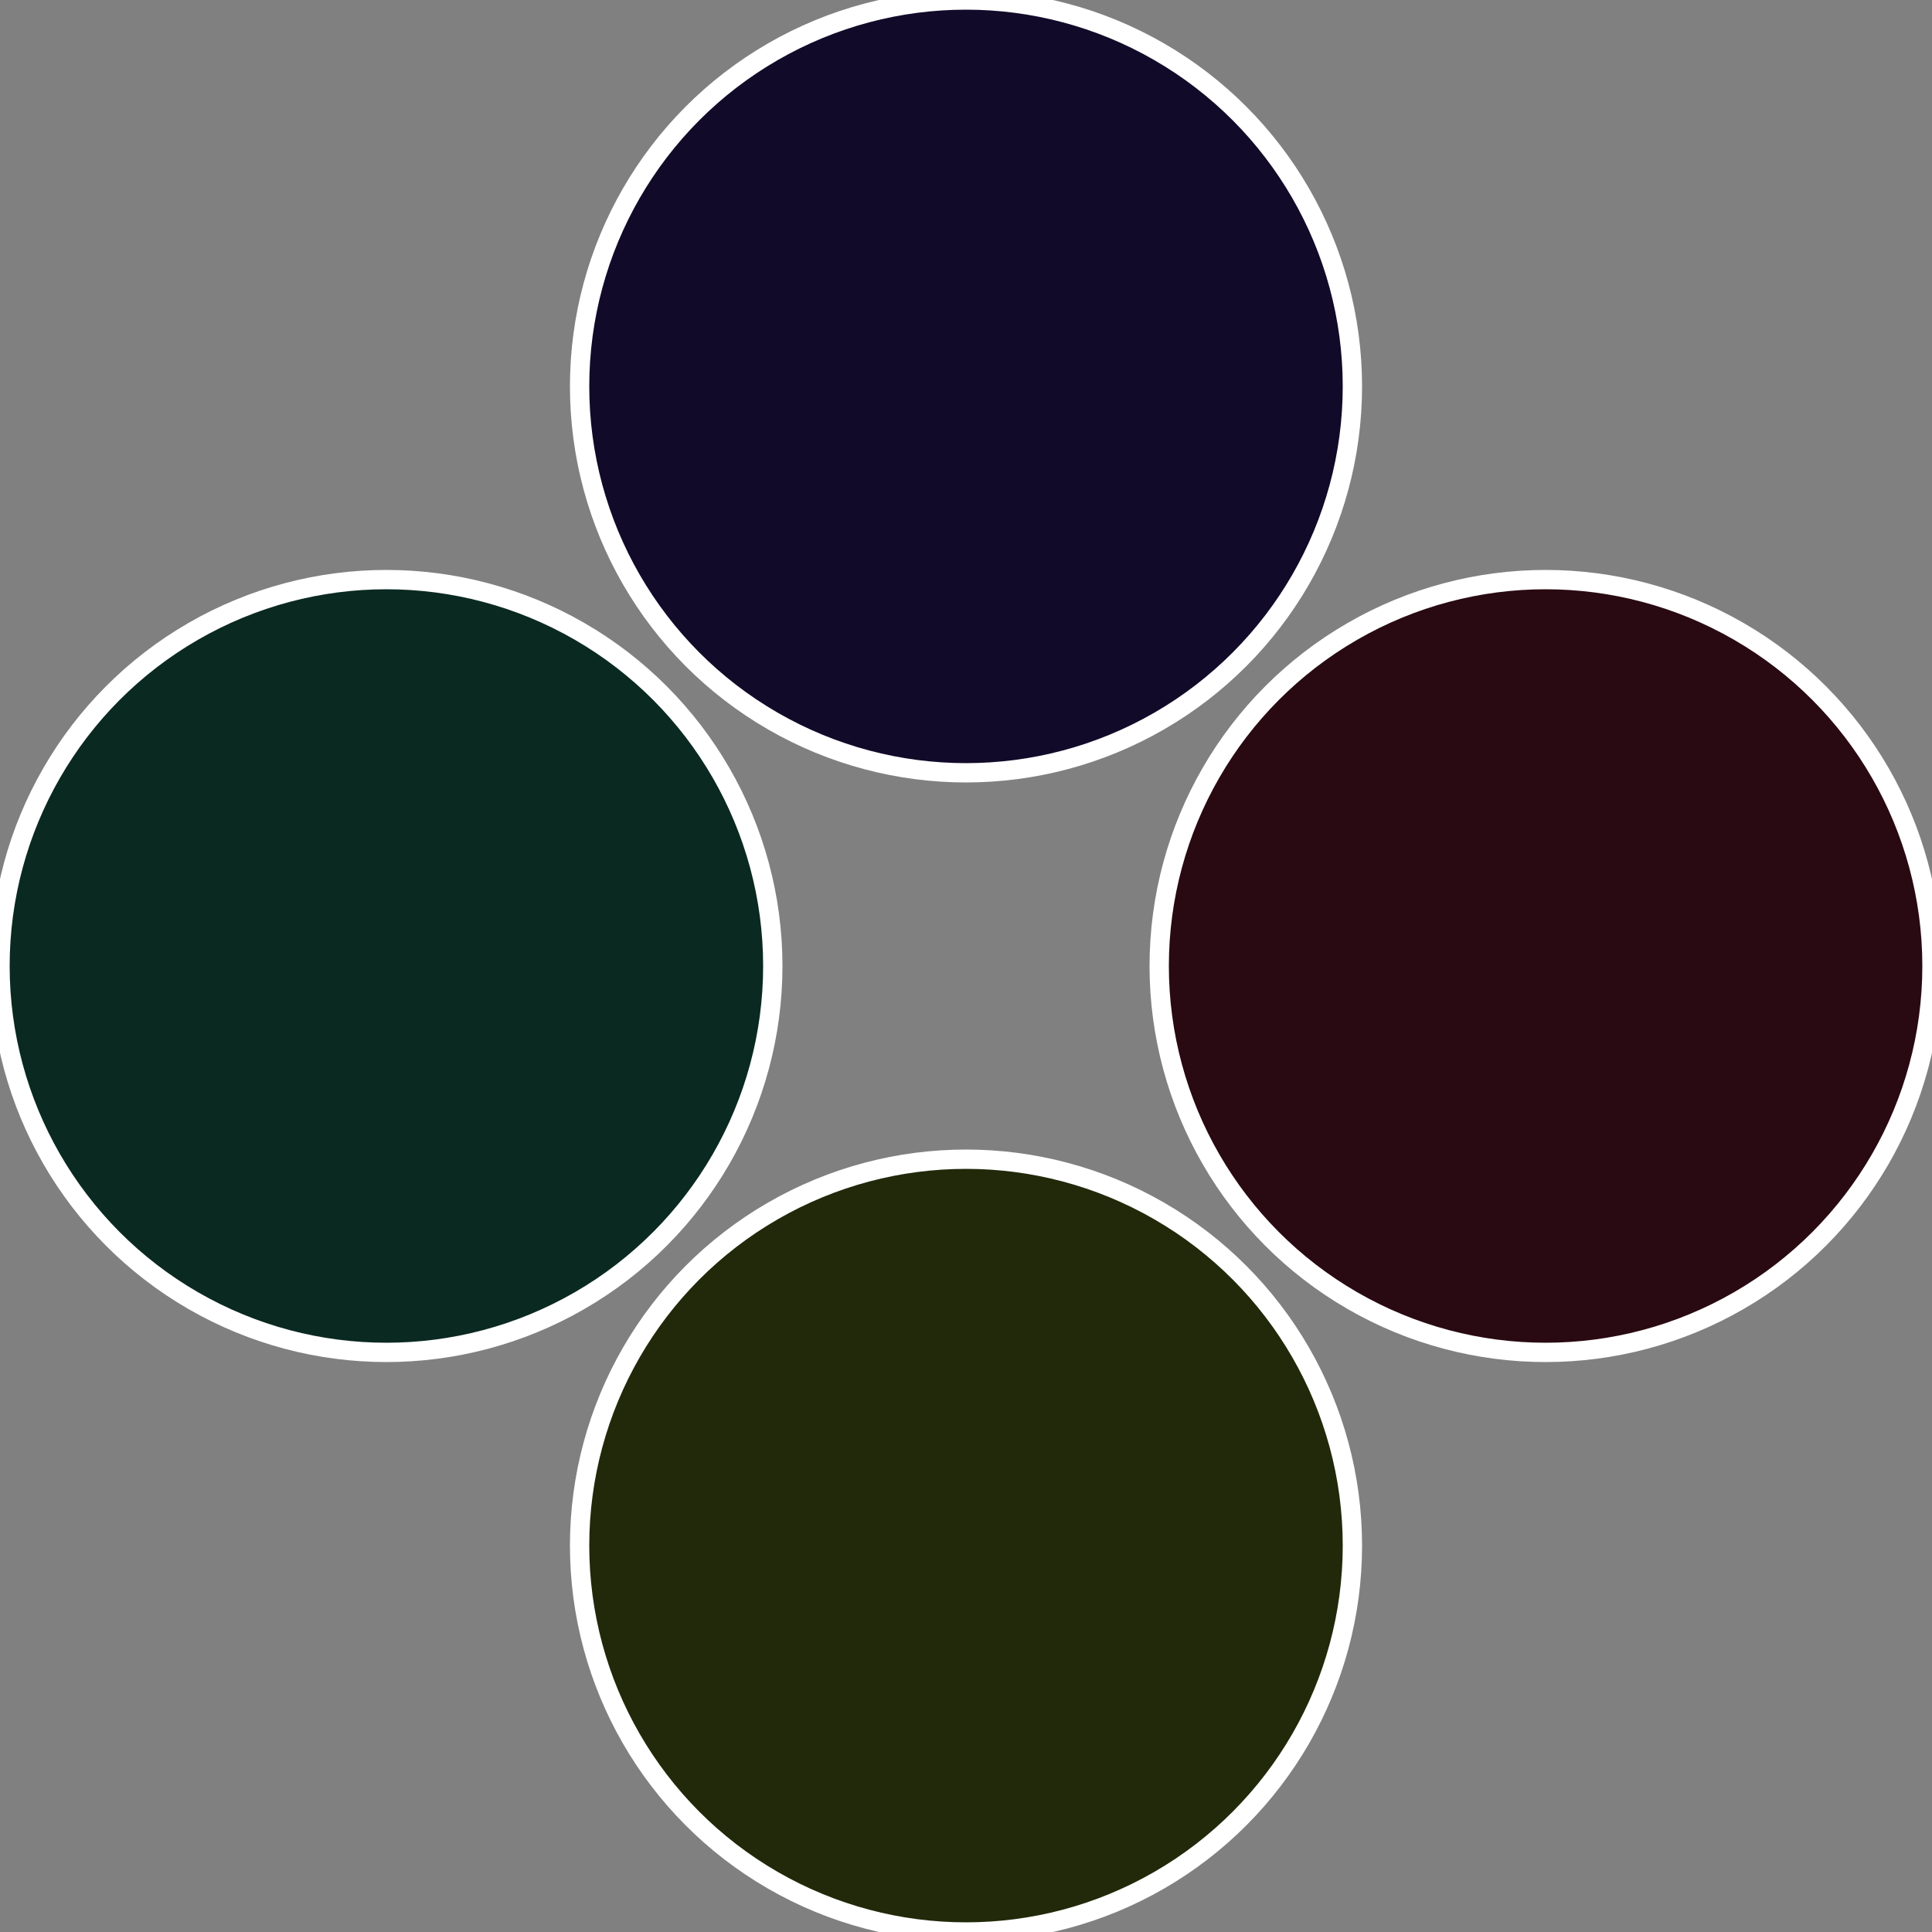
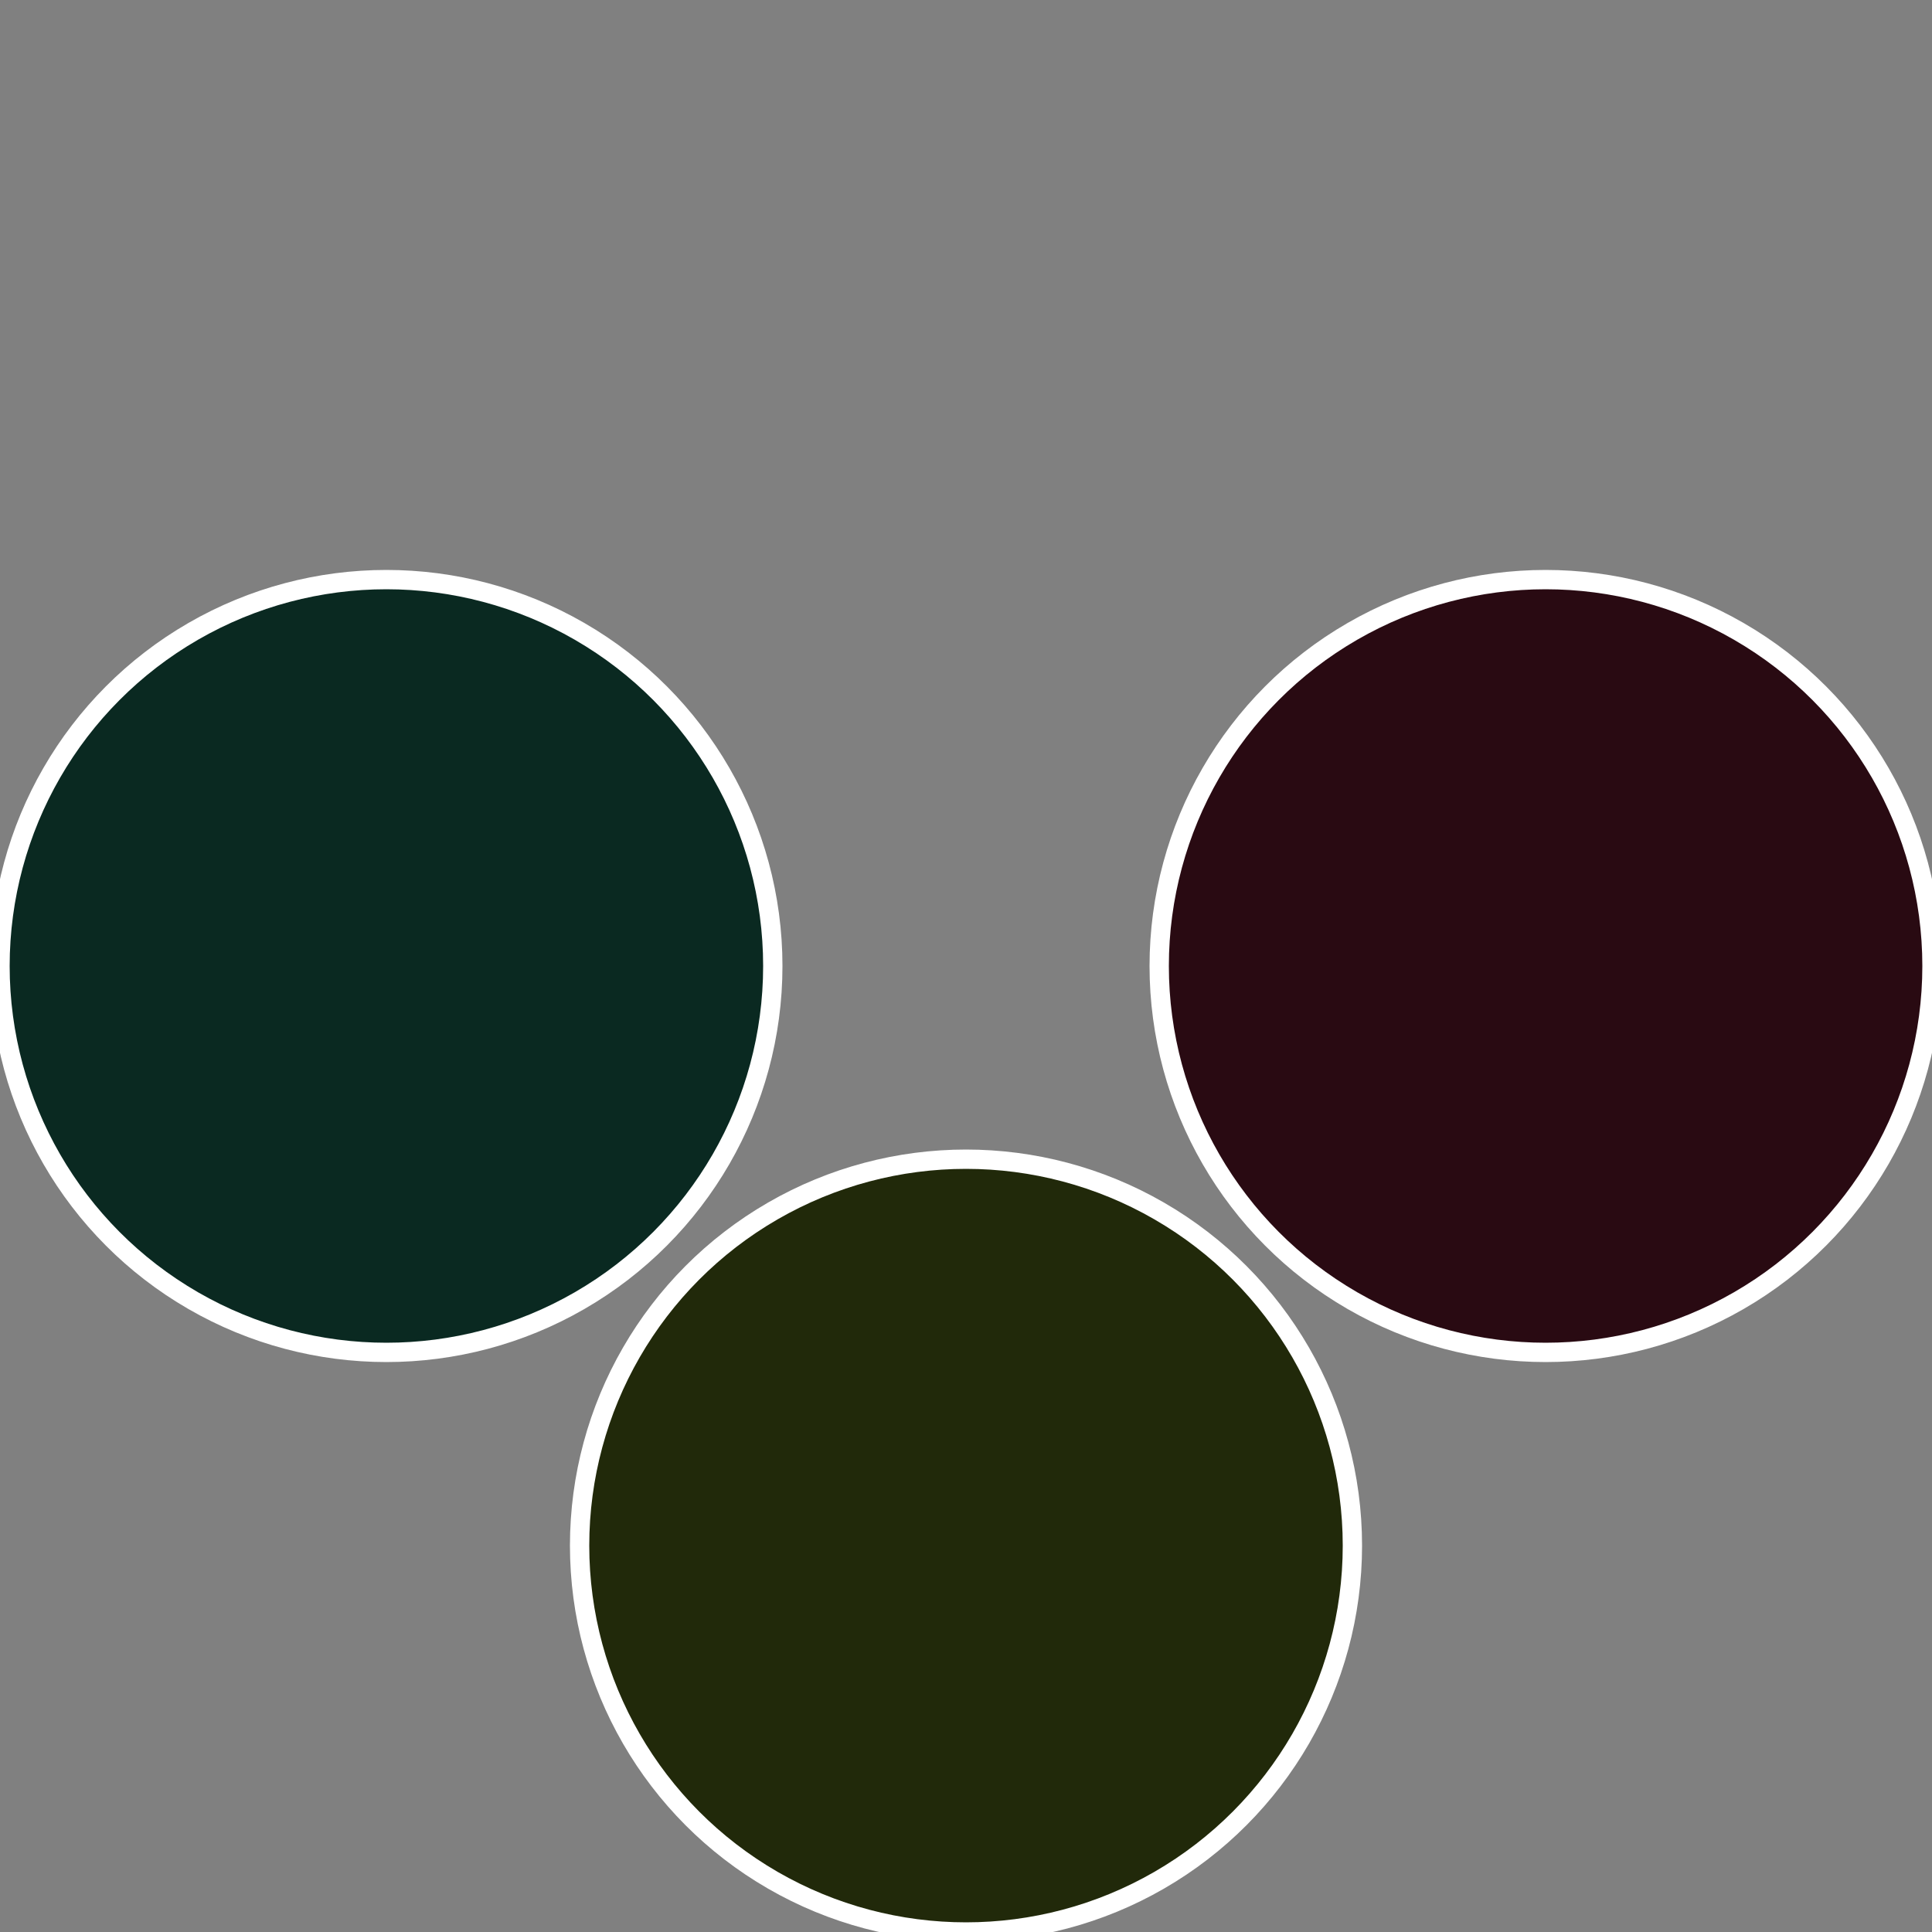
<svg xmlns="http://www.w3.org/2000/svg" width="500" height="500" viewBox="-1 -1 2 2">
  <rect x="-1" y="-1" width="2" height="2" fill="#808080" stroke="none" />
  <circle cx="0.6" cy="0" r="0.4" fill="#290a12" stroke="#fff" stroke-width="1%" />
  <circle cx="3.6739403974421E-17" cy="0.6" r="0.4" fill="#21290a" stroke="#fff" stroke-width="1%" />
  <circle cx="-0.6" cy="7.3478807948841E-17" r="0.4" fill="#0a2921" stroke="#fff" stroke-width="1%" />
-   <circle cx="-1.1021821192326E-16" cy="-0.6" r="0.4" fill="#120a29" stroke="#fff" stroke-width="1%" />
</svg>